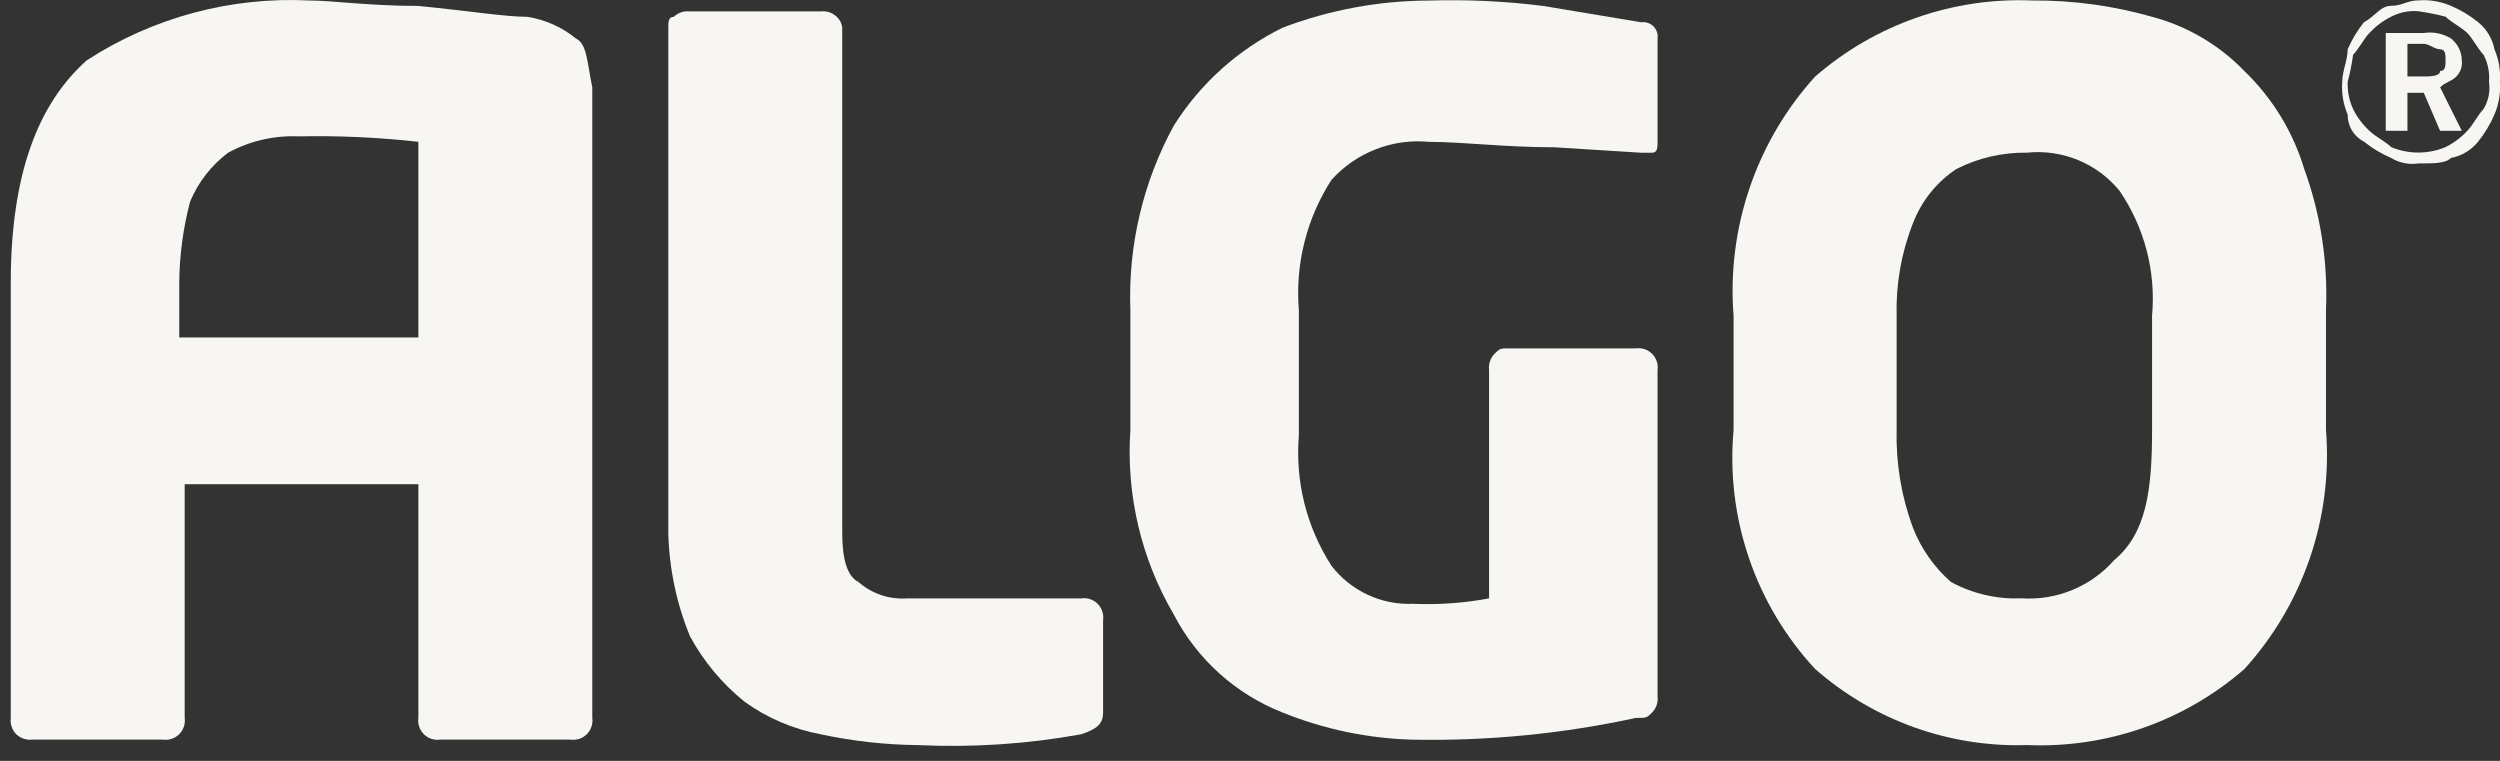
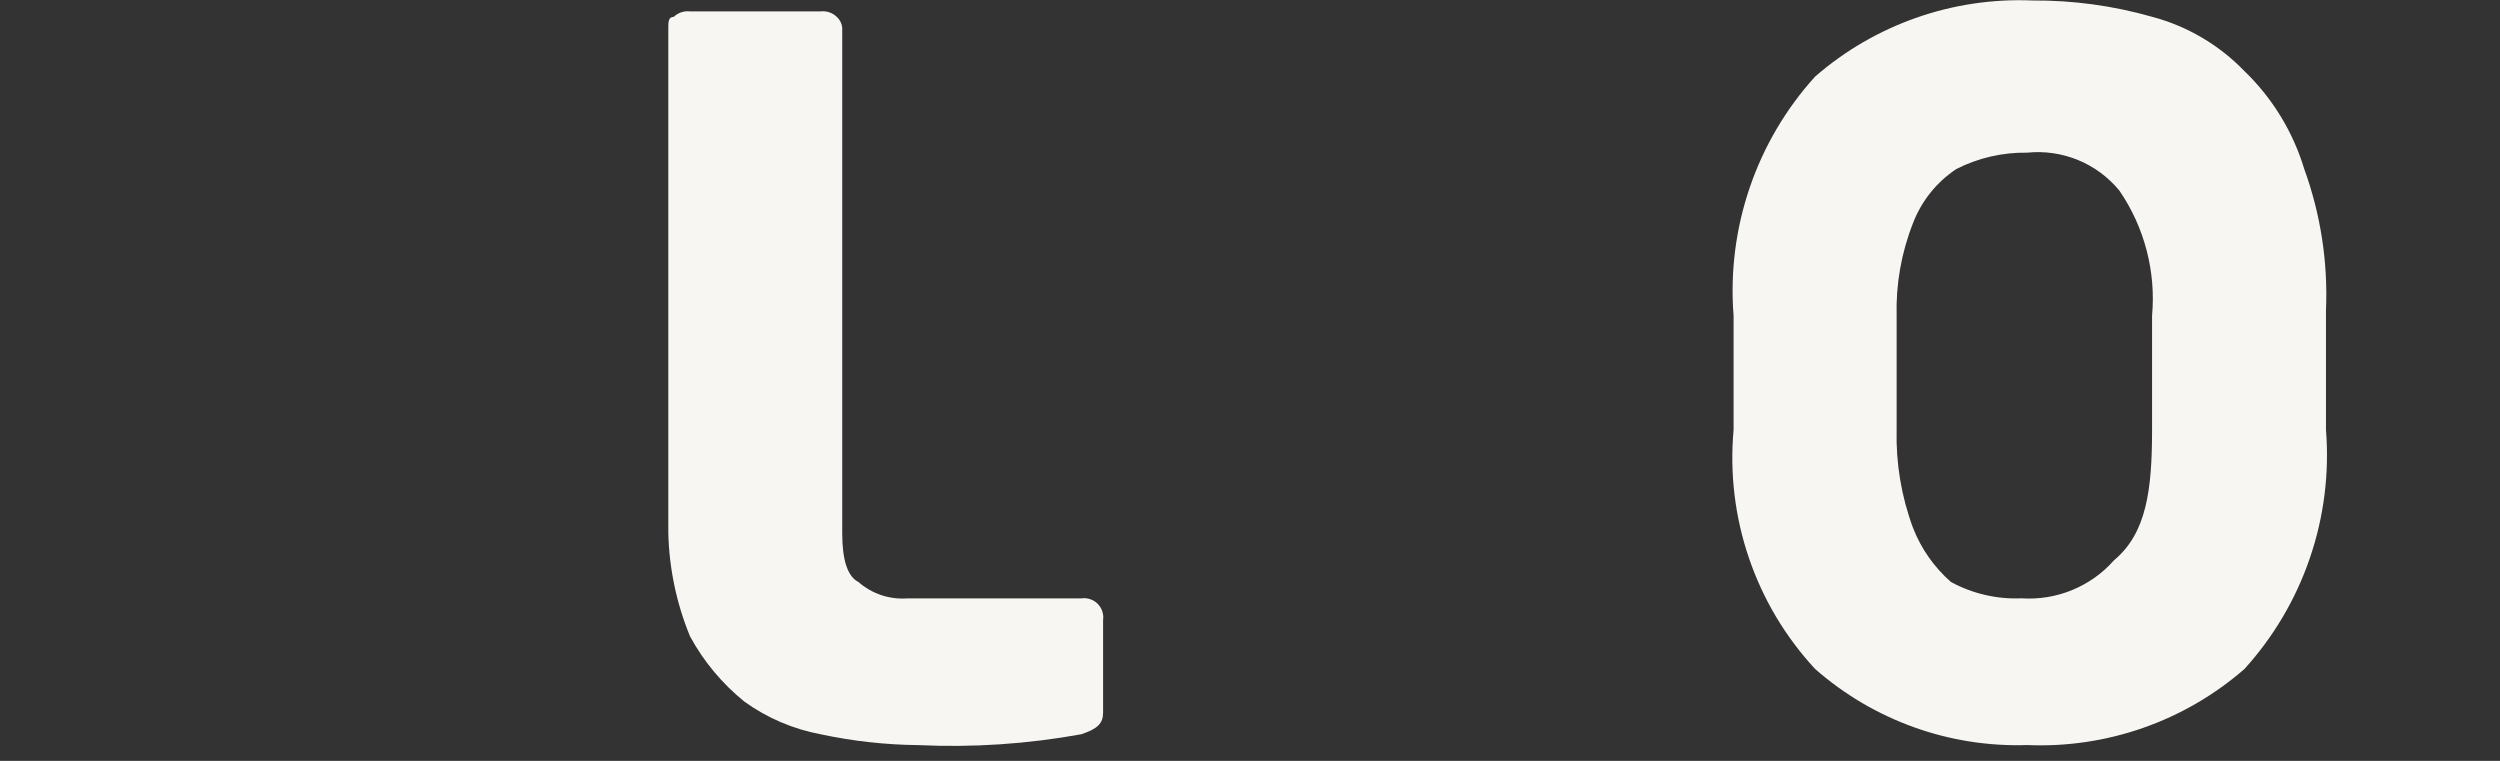
<svg xmlns="http://www.w3.org/2000/svg" width="46" height="14" viewBox="0 0 46 14" fill="none">
  <rect x="0" y="0" width="46" height="14" fill="#333333" stroke="none" />
  <path fill-rule="evenodd" clip-rule="evenodd" d="M20.297 13.11C20.297 13.31 20.197 13.41 19.897 13.51C18.908 13.69 17.901 13.757 16.897 13.71C16.292 13.704 15.689 13.637 15.097 13.51C14.592 13.415 14.114 13.21 13.697 12.91C13.288 12.579 12.948 12.172 12.697 11.71C12.448 11.106 12.313 10.462 12.297 9.81V0.51C12.297 0.41 12.297 0.31 12.397 0.31C12.436 0.272 12.484 0.243 12.536 0.226C12.588 0.209 12.643 0.203 12.697 0.21H15.097C15.151 0.203 15.206 0.209 15.258 0.226C15.31 0.243 15.357 0.272 15.397 0.31C15.454 0.362 15.49 0.433 15.497 0.51V9.81C15.497 10.31 15.597 10.61 15.797 10.71C15.919 10.817 16.062 10.899 16.217 10.951C16.371 11.002 16.534 11.022 16.697 11.01H19.897C19.951 11.002 20.006 11.007 20.059 11.025C20.111 11.042 20.158 11.071 20.197 11.11C20.235 11.149 20.265 11.196 20.282 11.248C20.299 11.3 20.305 11.355 20.297 11.41V13.11Z" fill="#F7F6F2" />
-   <path fill-rule="evenodd" clip-rule="evenodd" d="M30.499 2.61C30.499 2.71 30.499 2.81 30.399 2.81H30.199L28.599 2.71C27.699 2.71 26.899 2.61 26.299 2.61C25.965 2.578 25.628 2.624 25.316 2.746C25.003 2.867 24.723 3.061 24.499 3.31C24.04 4.022 23.829 4.866 23.899 5.71V8.01C23.829 8.855 24.04 9.698 24.499 10.41C24.675 10.639 24.903 10.821 25.164 10.943C25.425 11.065 25.711 11.122 25.999 11.11C26.468 11.13 26.938 11.097 27.399 11.01V6.81C27.392 6.756 27.398 6.701 27.415 6.649C27.432 6.597 27.461 6.55 27.499 6.51C27.599 6.41 27.599 6.41 27.799 6.41H30.099C30.153 6.403 30.209 6.408 30.261 6.425C30.313 6.442 30.36 6.472 30.399 6.51C30.438 6.549 30.467 6.597 30.484 6.649C30.502 6.701 30.507 6.756 30.499 6.81V12.81C30.506 12.865 30.5 12.92 30.483 12.972C30.466 13.024 30.437 13.071 30.399 13.11C30.299 13.21 30.299 13.21 30.099 13.21C28.752 13.502 27.377 13.636 25.999 13.61C25.175 13.589 24.363 13.419 23.599 13.11C22.737 12.771 22.027 12.132 21.599 11.31C20.997 10.283 20.718 9.098 20.799 7.91V5.71C20.754 4.526 21.03 3.351 21.599 2.31C22.086 1.537 22.779 0.914 23.599 0.51C24.461 0.182 25.376 0.012 26.299 0.01C27 -0.011 27.703 0.022 28.399 0.11L30.199 0.41C30.24 0.404 30.281 0.408 30.32 0.421C30.359 0.434 30.395 0.456 30.424 0.485C30.453 0.514 30.475 0.55 30.488 0.589C30.501 0.628 30.505 0.67 30.499 0.71V2.61Z" fill="#F7F6F2" />
  <path fill-rule="evenodd" clip-rule="evenodd" d="M39.598 7.909V5.809C39.671 4.996 39.459 4.183 38.998 3.509C38.795 3.261 38.533 3.067 38.237 2.945C37.94 2.823 37.618 2.776 37.298 2.809C36.847 2.802 36.401 2.905 35.998 3.109C35.634 3.35 35.354 3.7 35.198 4.109C34.985 4.65 34.883 5.228 34.898 5.809V7.909C34.883 8.523 34.985 9.134 35.198 9.709C35.347 10.094 35.588 10.437 35.898 10.709C36.297 10.925 36.746 11.029 37.198 11.009C37.516 11.03 37.835 10.978 38.13 10.856C38.424 10.735 38.687 10.548 38.898 10.309C39.498 9.809 39.598 9.009 39.598 7.909ZM42.798 7.909C42.862 8.706 42.761 9.508 42.503 10.264C42.245 11.021 41.835 11.717 41.298 12.309C40.194 13.271 38.762 13.772 37.298 13.709C35.868 13.755 34.474 13.254 33.398 12.309C32.854 11.722 32.439 11.027 32.181 10.269C31.922 9.511 31.826 8.707 31.898 7.909V5.809C31.835 5.012 31.936 4.211 32.194 3.454C32.452 2.697 32.861 2.001 33.398 1.409C34.503 0.448 35.935 -0.053 37.398 0.009C38.142 0.004 38.883 0.105 39.598 0.309C40.246 0.481 40.834 0.827 41.298 1.309C41.813 1.805 42.191 2.425 42.398 3.109C42.7 3.941 42.836 4.825 42.798 5.709V7.909Z" fill="#F7F6F2" />
-   <path fill-rule="evenodd" clip-rule="evenodd" d="M44.297 0.907V1.407H44.597C44.697 1.407 44.898 1.407 44.898 1.307C44.998 1.307 44.998 1.207 44.998 1.107C44.998 1.007 44.998 0.907 44.898 0.907C44.797 0.907 44.697 0.807 44.597 0.807H44.297V0.907ZM43.898 0.607H44.597C44.771 0.581 44.948 0.616 45.097 0.707C45.158 0.755 45.208 0.815 45.243 0.885C45.277 0.954 45.296 1.03 45.297 1.107C45.304 1.161 45.299 1.217 45.282 1.269C45.264 1.32 45.236 1.368 45.197 1.407C45.097 1.507 44.998 1.507 44.898 1.607L45.297 2.407H44.898L44.597 1.707H44.297V2.407H43.898V0.607ZM44.498 0.207C44.325 0.192 44.151 0.226 43.998 0.307C43.847 0.382 43.712 0.484 43.597 0.607C43.498 0.707 43.398 0.907 43.297 1.007C43.274 1.176 43.241 1.343 43.197 1.507C43.191 1.679 43.225 1.851 43.297 2.007C43.372 2.158 43.474 2.293 43.597 2.407C43.697 2.507 43.898 2.607 43.998 2.707C44.156 2.773 44.326 2.807 44.498 2.807C44.669 2.807 44.839 2.773 44.998 2.707C45.148 2.632 45.284 2.531 45.398 2.407C45.498 2.307 45.597 2.107 45.697 2.007C45.788 1.857 45.824 1.68 45.797 1.507C45.813 1.334 45.778 1.161 45.697 1.007C45.597 0.907 45.498 0.707 45.398 0.607C45.297 0.507 45.097 0.407 44.998 0.307C44.833 0.264 44.666 0.231 44.498 0.207ZM44.498 0.007C44.703 -0.009 44.909 0.026 45.097 0.107C45.277 0.184 45.445 0.285 45.597 0.407C45.753 0.533 45.86 0.71 45.898 0.907C45.979 1.096 46.013 1.302 45.998 1.507C46.013 1.712 45.979 1.918 45.898 2.107C45.82 2.287 45.719 2.455 45.597 2.607C45.471 2.763 45.294 2.869 45.097 2.907C44.998 3.007 44.797 3.007 44.498 3.007C44.324 3.033 44.147 2.998 43.998 2.907C43.818 2.83 43.65 2.729 43.498 2.607C43.406 2.56 43.329 2.489 43.276 2.4C43.223 2.312 43.196 2.21 43.197 2.107C43.116 1.918 43.082 1.712 43.097 1.507C43.097 1.307 43.197 1.107 43.197 0.907C43.275 0.728 43.376 0.56 43.498 0.407C43.697 0.307 43.797 0.107 43.998 0.107C44.197 0.107 44.297 0.007 44.498 0.007Z" fill="#F7F6F2" />
-   <path fill-rule="evenodd" clip-rule="evenodd" d="M3.298 6.309V5.209C3.302 4.702 3.369 4.198 3.498 3.709C3.647 3.352 3.889 3.041 4.198 2.809C4.596 2.593 5.046 2.489 5.498 2.509C6.233 2.494 6.968 2.528 7.698 2.609V6.209H3.298V6.309ZM10.598 0.709C10.339 0.498 10.028 0.36 9.698 0.309C9.298 0.309 8.698 0.209 7.698 0.109C6.798 0.109 6.098 0.009 5.698 0.009C4.25 -0.064 2.815 0.32 1.598 1.109C0.698 1.909 0.198 3.209 0.198 5.209V13.209C0.191 13.263 0.197 13.318 0.214 13.37C0.231 13.422 0.26 13.469 0.298 13.509C0.338 13.547 0.385 13.575 0.437 13.593C0.489 13.61 0.544 13.616 0.598 13.609H2.998C3.052 13.617 3.108 13.611 3.16 13.594C3.212 13.577 3.259 13.547 3.298 13.509C3.337 13.47 3.366 13.422 3.383 13.37C3.401 13.319 3.406 13.263 3.398 13.209V8.909H7.698V13.209C7.69 13.263 7.696 13.319 7.713 13.37C7.73 13.422 7.76 13.47 7.798 13.509C7.837 13.547 7.884 13.577 7.936 13.594C7.988 13.611 8.044 13.617 8.098 13.609H10.498C10.552 13.617 10.608 13.611 10.66 13.594C10.712 13.577 10.759 13.547 10.798 13.509C10.837 13.47 10.866 13.422 10.883 13.37C10.901 13.319 10.906 13.263 10.898 13.209V1.609C10.798 1.109 10.798 0.809 10.598 0.709Z" fill="#F7F6F2" />
</svg>